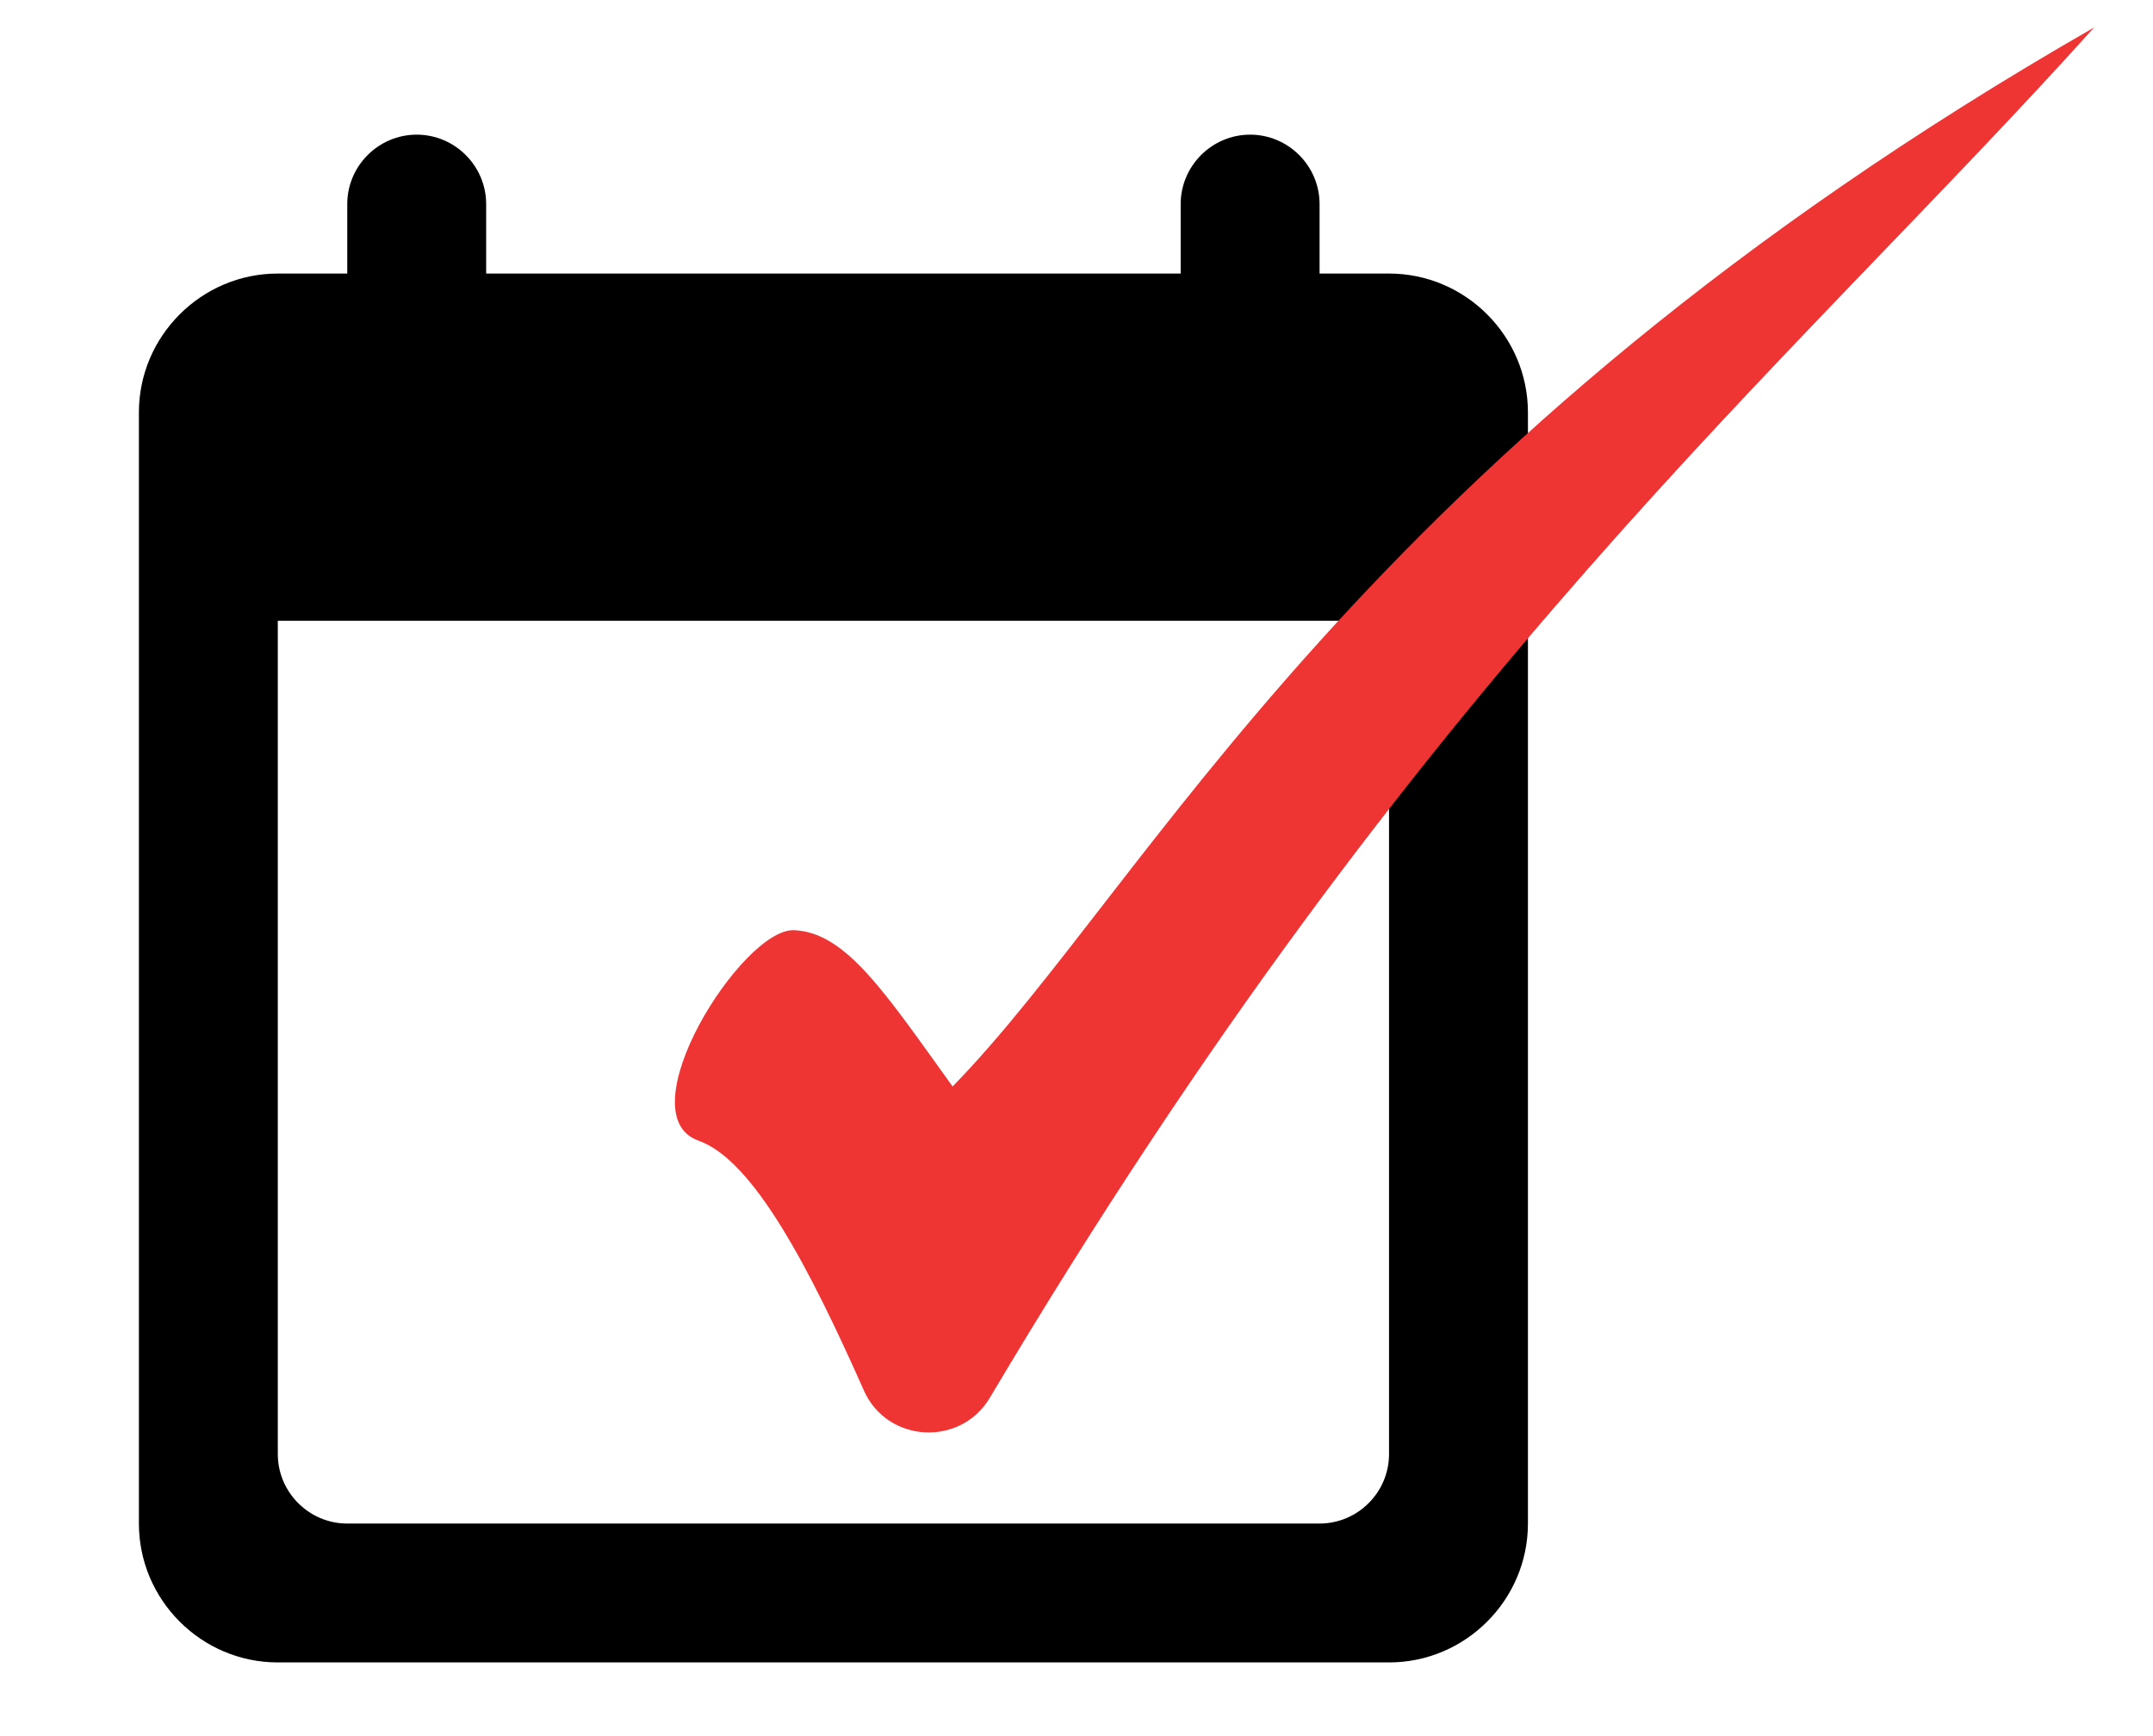
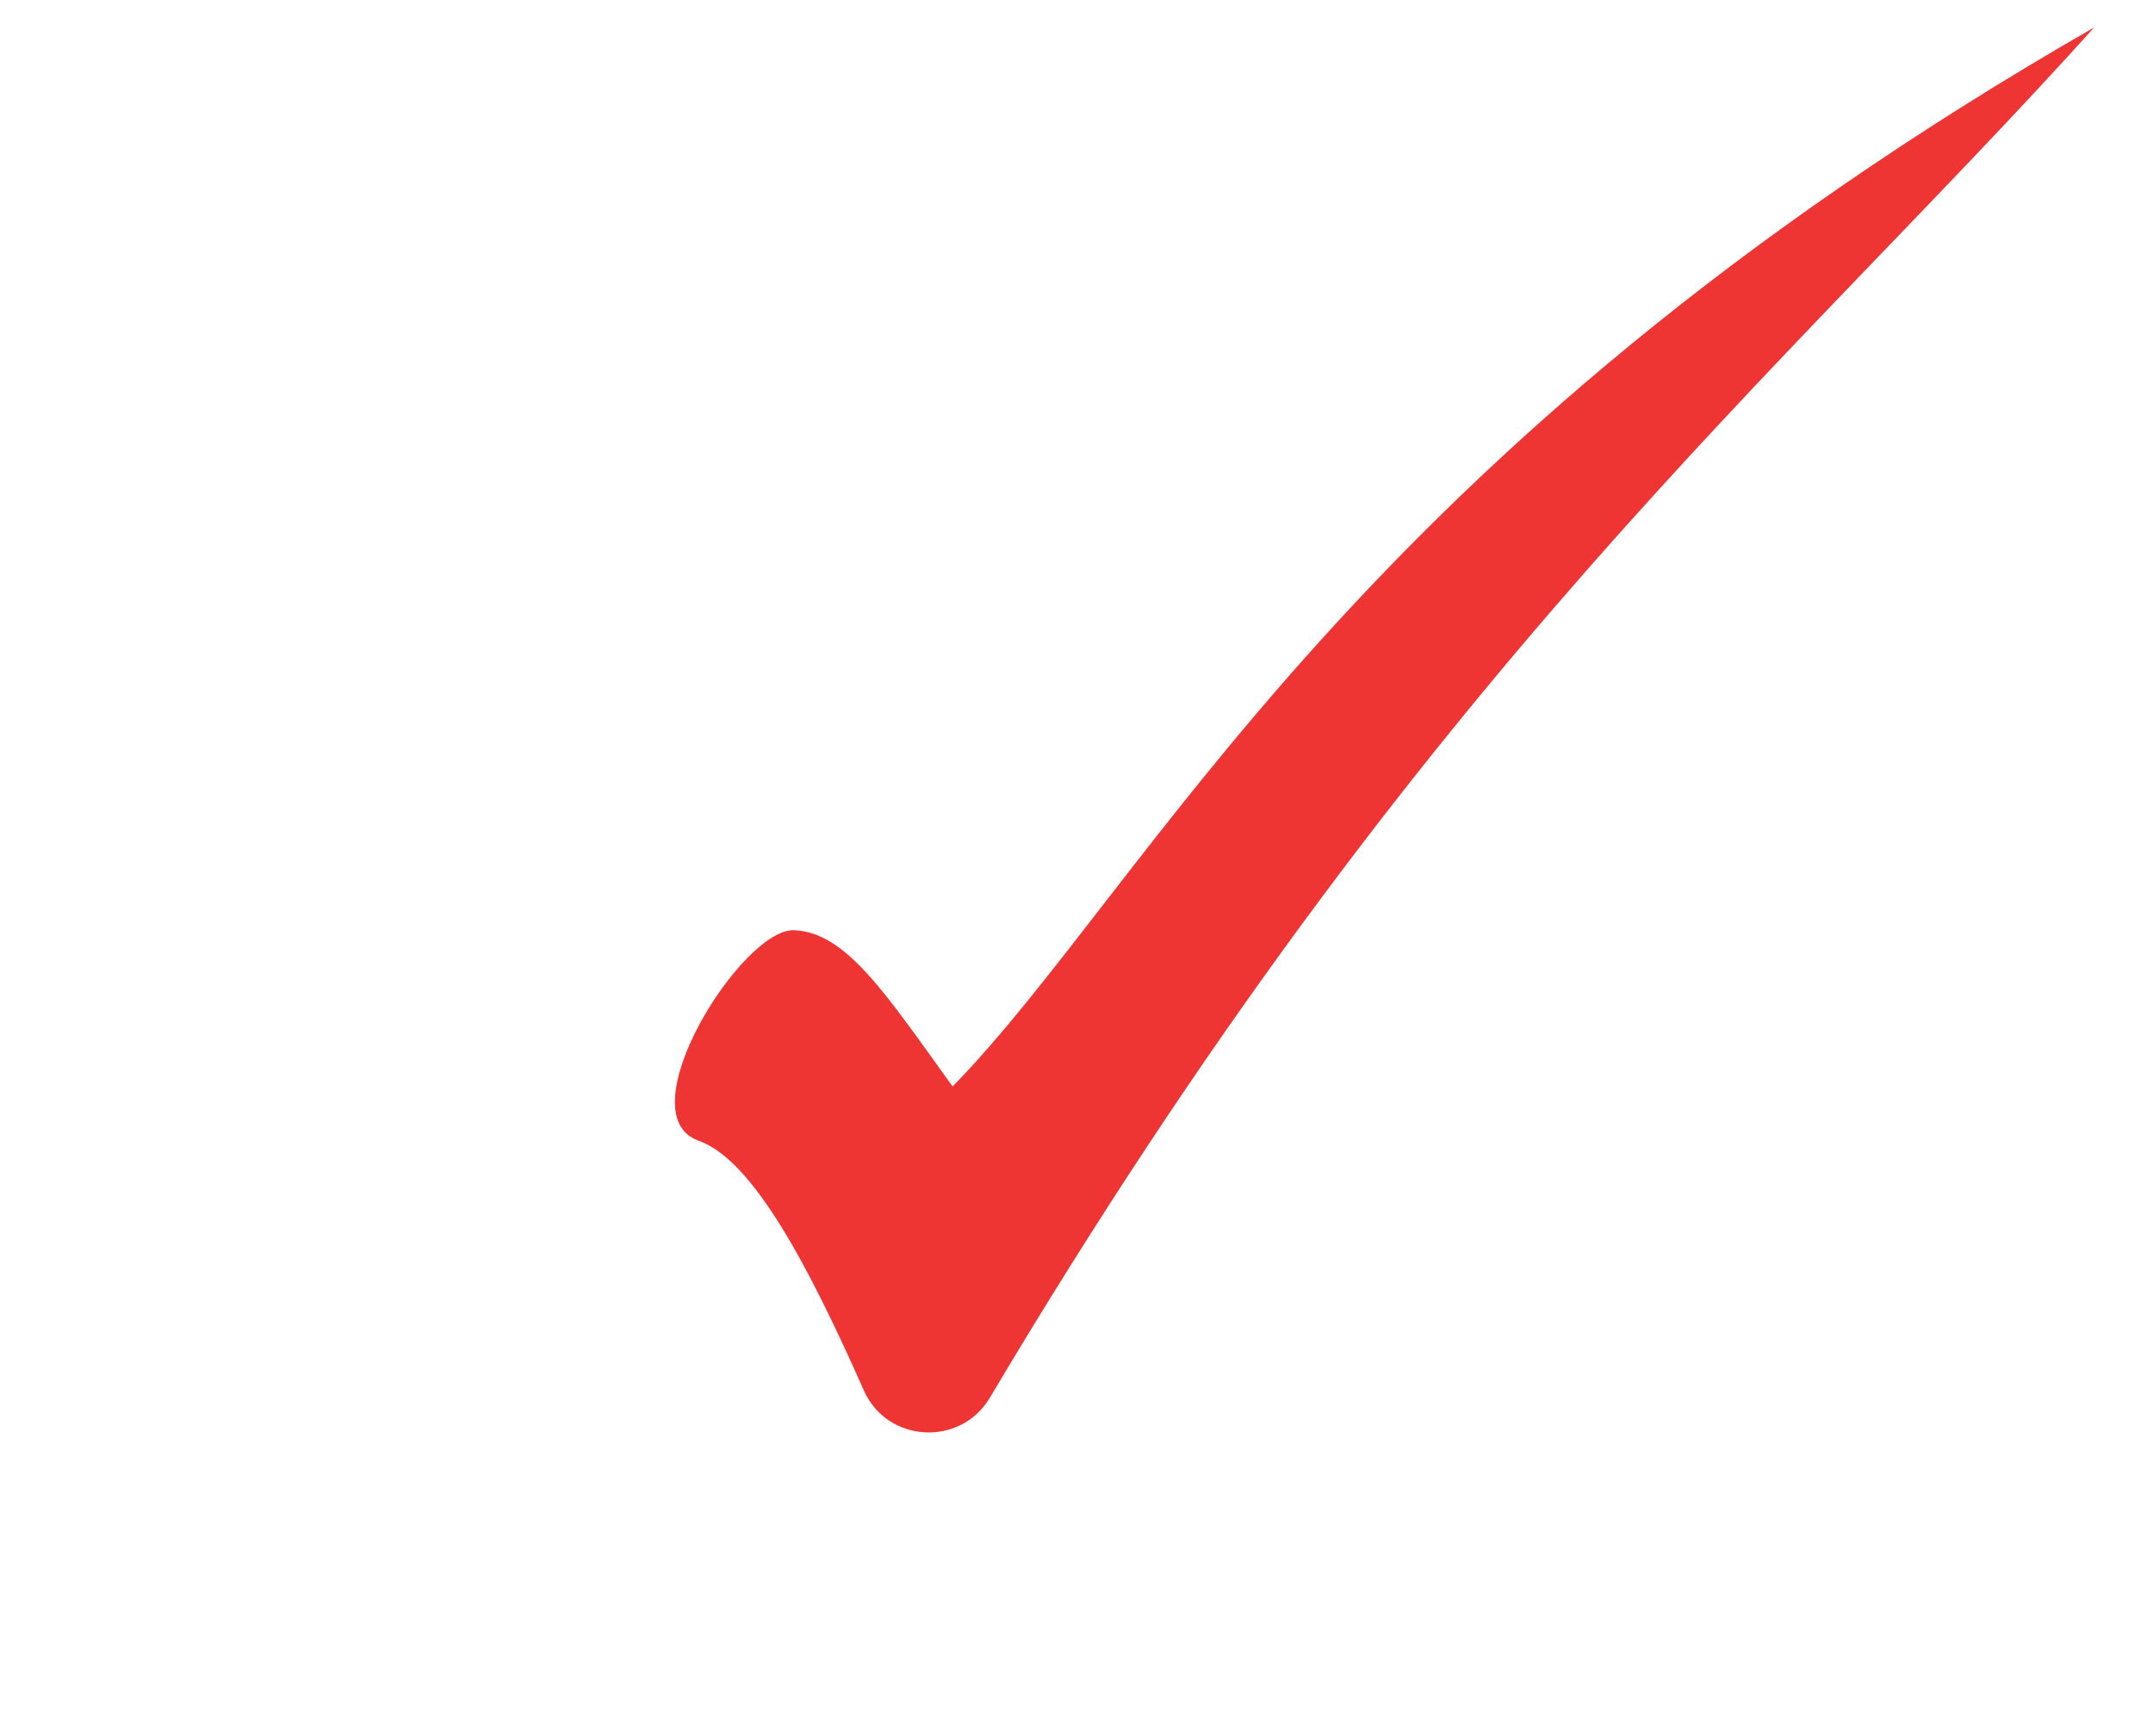
<svg xmlns="http://www.w3.org/2000/svg" width="31" height="25" viewBox="0 0 31 25" fill="none">
-   <path d="M20 3.939H19V2.939C19 2.389 18.55 1.939 18 1.939C17.45 1.939 17 2.389 17 2.939V3.939H7V2.939C7 2.389 6.55 1.939 6 1.939C5.45 1.939 5 2.389 5 2.939V3.939H4C2.9 3.939 2 4.839 2 5.939V21.939C2 23.04 2.9 23.939 4 23.939H20C21.1 23.939 22 23.04 22 21.939V5.939C22 4.839 21.1 3.939 20 3.939ZM19 21.939H5C4.45 21.939 4 21.489 4 20.939V8.939H20V20.939C20 21.489 19.55 21.939 19 21.939Z" fill="black" />
  <path d="M11.434 13.395C10.684 13.363 8.997 16.051 10.059 16.426C10.849 16.705 11.657 18.262 12.439 20.024C12.775 20.779 13.83 20.838 14.252 20.128C20.478 9.651 25.703 5.338 30.153 0.395C19.548 6.48 16.528 12.77 13.716 15.645C12.747 14.301 12.184 13.426 11.434 13.395Z" fill="#EF3434" />
</svg>